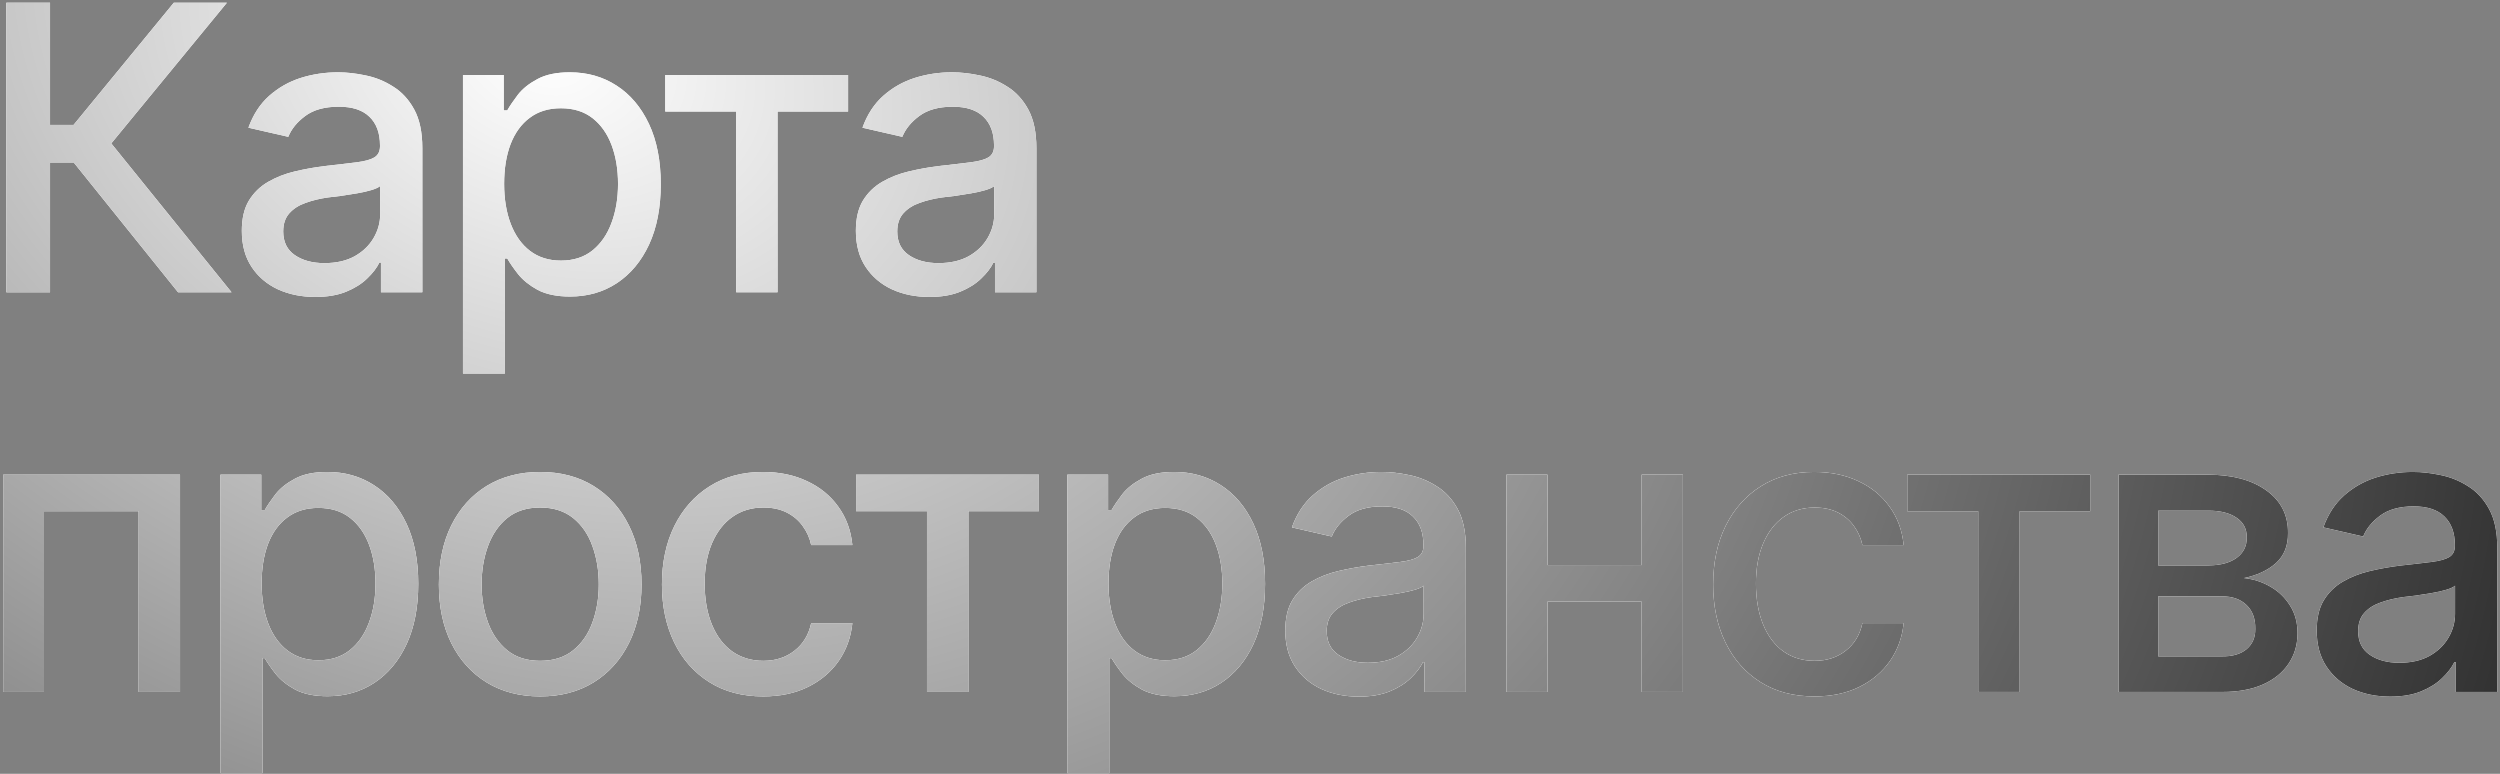
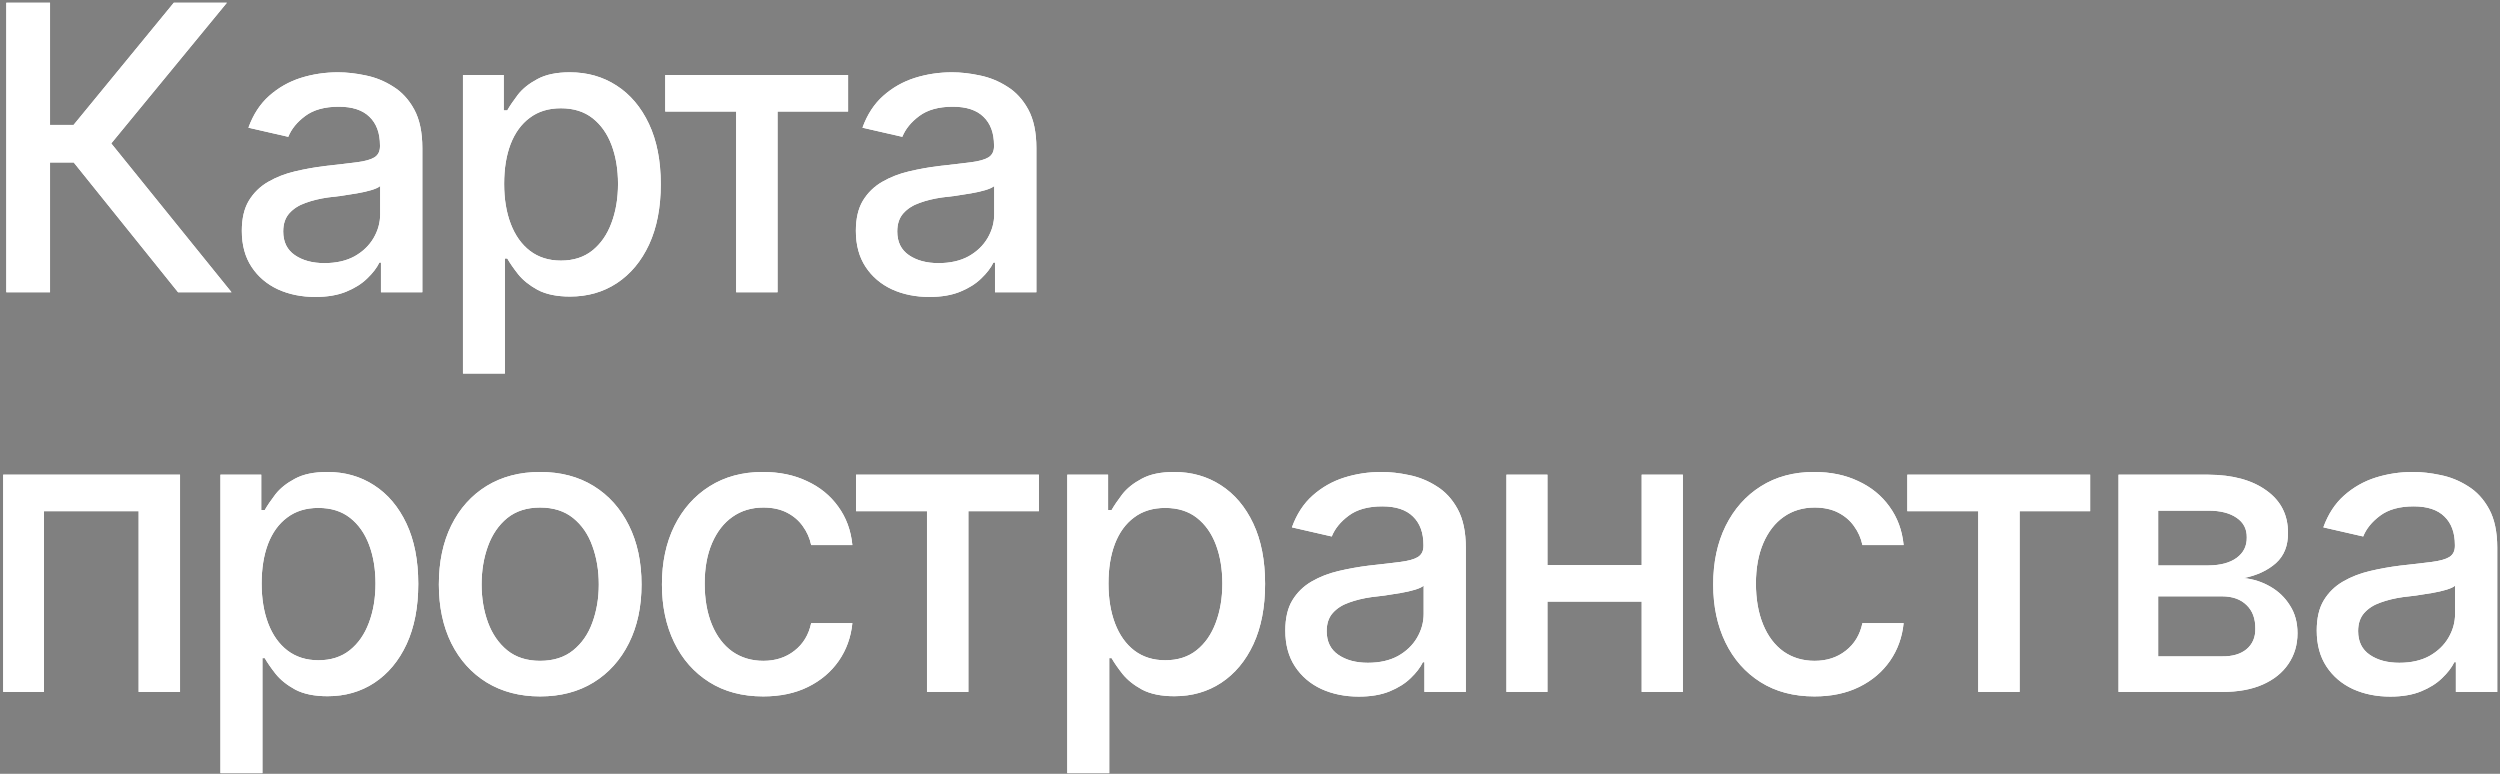
<svg xmlns="http://www.w3.org/2000/svg" width="294" height="91" viewBox="0 0 294 91" fill="none">
  <rect x="0" y="0" width="294" height="91" fill="#808080" stroke="none" />
  <path d="M20.943 34.372L8.672 19.107H5.884V34.372H0.742V0.323H5.884V14.696H8.649L20.44 0.323H26.679L13.082 16.867L27.227 34.372H20.943ZM37.076 34.92C35.461 34.92 33.999 34.623 32.689 34.029C31.379 33.419 30.343 32.536 29.581 31.378C28.819 30.22 28.438 28.811 28.438 27.151C28.438 25.703 28.713 24.523 29.261 23.608C29.825 22.679 30.579 21.94 31.523 21.392C32.468 20.843 33.519 20.432 34.677 20.158C35.835 19.884 37.023 19.67 38.242 19.518C39.78 19.35 41.022 19.206 41.967 19.084C42.911 18.962 43.597 18.771 44.023 18.513C44.465 18.238 44.686 17.804 44.686 17.21V17.096C44.686 15.649 44.275 14.529 43.452 13.737C42.645 12.944 41.441 12.548 39.841 12.548C38.181 12.548 36.863 12.914 35.888 13.645C34.928 14.361 34.266 15.176 33.9 16.09L29.215 15.016C29.779 13.462 30.594 12.213 31.66 11.269C32.742 10.309 33.976 9.608 35.362 9.166C36.764 8.724 38.227 8.504 39.75 8.504C40.771 8.504 41.852 8.625 42.995 8.869C44.137 9.098 45.212 9.532 46.217 10.172C47.238 10.796 48.068 11.695 48.708 12.868C49.348 14.041 49.667 15.557 49.667 17.416V34.372H44.8V30.875H44.617C44.313 31.5 43.833 32.124 43.178 32.749C42.538 33.374 41.715 33.892 40.71 34.303C39.704 34.714 38.493 34.92 37.076 34.92ZM38.15 30.944C39.537 30.944 40.717 30.677 41.692 30.144C42.667 29.596 43.414 28.88 43.932 27.996C44.45 27.112 44.709 26.175 44.709 25.185V21.872C44.526 22.039 44.183 22.199 43.68 22.352C43.178 22.504 42.606 22.634 41.967 22.74C41.327 22.847 40.702 22.946 40.093 23.037C39.483 23.113 38.973 23.174 38.562 23.22C37.602 23.357 36.726 23.57 35.934 23.86C35.142 24.134 34.502 24.545 34.014 25.094C33.542 25.627 33.306 26.335 33.306 27.219C33.306 28.453 33.763 29.382 34.677 30.007C35.591 30.631 36.749 30.944 38.15 30.944ZM54.444 43.924V8.823H59.242V12.982H59.654C59.958 12.449 60.377 11.832 60.91 11.132C61.459 10.431 62.221 9.821 63.196 9.303C64.171 8.77 65.443 8.504 67.012 8.504C69.069 8.504 70.897 9.022 72.496 10.057C74.111 11.093 75.383 12.594 76.312 14.559C77.242 16.524 77.707 18.893 77.707 21.666C77.707 24.408 77.249 26.77 76.335 28.75C75.421 30.715 74.157 32.231 72.542 33.298C70.942 34.349 69.107 34.874 67.035 34.874C65.496 34.874 64.232 34.615 63.241 34.097C62.266 33.564 61.497 32.947 60.933 32.246C60.385 31.546 59.958 30.929 59.654 30.395H59.38V43.924H54.444ZM65.961 30.647C67.439 30.647 68.672 30.251 69.663 29.459C70.653 28.666 71.399 27.592 71.902 26.236C72.42 24.865 72.679 23.327 72.679 21.62C72.679 19.929 72.428 18.413 71.925 17.073C71.422 15.732 70.676 14.674 69.686 13.896C68.695 13.12 67.454 12.731 65.961 12.731C64.513 12.731 63.295 13.104 62.304 13.851C61.314 14.582 60.56 15.618 60.042 16.959C59.539 18.284 59.288 19.838 59.288 21.62C59.288 23.403 59.547 24.972 60.065 26.328C60.583 27.684 61.337 28.742 62.327 29.504C63.333 30.266 64.544 30.647 65.961 30.647ZM78.232 13.12V8.823H99.736V13.12H91.44V34.372H86.573V13.12H78.232ZM109.287 34.92C107.673 34.92 106.21 34.623 104.9 34.029C103.59 33.419 102.554 32.536 101.792 31.378C101.03 30.22 100.65 28.811 100.65 27.151C100.65 25.703 100.924 24.523 101.472 23.608C102.036 22.679 102.79 21.94 103.734 21.392C104.679 20.843 105.73 20.432 106.888 20.158C108.046 19.884 109.234 19.67 110.453 19.518C111.992 19.35 113.233 19.206 114.178 19.084C115.122 18.962 115.808 18.771 116.234 18.513C116.676 18.238 116.897 17.804 116.897 17.21V17.096C116.897 15.649 116.486 14.529 115.663 13.737C114.856 12.944 113.652 12.548 112.052 12.548C110.392 12.548 109.074 12.914 108.099 13.645C107.139 14.361 106.477 15.176 106.111 16.09L101.426 15.016C101.99 13.462 102.805 12.213 103.872 11.269C104.953 10.309 106.187 9.608 107.574 9.166C108.975 8.724 110.438 8.504 111.961 8.504C112.982 8.504 114.063 8.625 115.206 8.869C116.349 9.098 117.423 9.532 118.428 10.172C119.449 10.796 120.279 11.695 120.919 12.868C121.559 14.041 121.879 15.557 121.879 17.416V34.372H117.011V30.875H116.828C116.524 31.5 116.044 32.124 115.389 32.749C114.749 33.374 113.926 33.892 112.921 34.303C111.915 34.714 110.704 34.92 109.287 34.92ZM110.361 30.944C111.748 30.944 112.928 30.677 113.903 30.144C114.878 29.596 115.625 28.88 116.143 27.996C116.661 27.112 116.92 26.175 116.92 25.185V21.872C116.737 22.039 116.394 22.199 115.892 22.352C115.389 22.504 114.818 22.634 114.178 22.74C113.538 22.847 112.913 22.946 112.304 23.037C111.694 23.113 111.184 23.174 110.773 23.22C109.813 23.357 108.937 23.57 108.145 23.86C107.353 24.134 106.713 24.545 106.225 25.094C105.753 25.627 105.517 26.335 105.517 27.219C105.517 28.453 105.974 29.382 106.888 30.007C107.802 30.631 108.96 30.944 110.361 30.944ZM0.377 81.372V55.824H21.172V81.372H16.304V60.12H5.175V81.372H0.377ZM25.925 90.924V55.824H30.724V59.983H31.135C31.44 59.449 31.858 58.832 32.392 58.132C32.94 57.431 33.702 56.821 34.677 56.303C35.652 55.77 36.924 55.504 38.493 55.504C40.55 55.504 42.378 56.022 43.977 57.057C45.592 58.093 46.864 59.594 47.794 61.559C48.723 63.525 49.188 65.893 49.188 68.666C49.188 71.408 48.731 73.77 47.817 75.75C46.903 77.715 45.638 79.231 44.023 80.298C42.424 81.349 40.588 81.874 38.516 81.874C36.977 81.874 35.713 81.615 34.723 81.097C33.748 80.564 32.978 79.947 32.415 79.246C31.866 78.546 31.44 77.929 31.135 77.395H30.861V90.924H25.925ZM37.442 77.647C38.92 77.647 40.154 77.251 41.144 76.459C42.134 75.666 42.881 74.592 43.383 73.236C43.901 71.865 44.16 70.327 44.16 68.62C44.16 66.929 43.909 65.413 43.406 64.073C42.904 62.732 42.157 61.673 41.167 60.897C40.176 60.12 38.935 59.731 37.442 59.731C35.995 59.731 34.776 60.104 33.786 60.851C32.795 61.582 32.041 62.618 31.523 63.959C31.021 65.284 30.769 66.838 30.769 68.62C30.769 70.403 31.028 71.972 31.546 73.328C32.064 74.684 32.818 75.743 33.809 76.504C34.814 77.266 36.025 77.647 37.442 77.647ZM63.516 81.897C61.124 81.897 59.029 81.349 57.231 80.252C55.449 79.155 54.063 77.616 53.072 75.636C52.097 73.655 51.61 71.355 51.61 68.735C51.61 66.084 52.097 63.768 53.072 61.788C54.063 59.792 55.449 58.246 57.231 57.149C59.029 56.052 61.124 55.504 63.516 55.504C65.923 55.504 68.017 56.052 69.8 57.149C71.582 58.246 72.969 59.792 73.959 61.788C74.949 63.768 75.444 66.084 75.444 68.735C75.444 71.355 74.949 73.655 73.959 75.636C72.969 77.616 71.582 79.155 69.8 80.252C68.017 81.349 65.923 81.897 63.516 81.897ZM63.516 77.715C65.085 77.715 66.38 77.304 67.4 76.481C68.421 75.659 69.175 74.569 69.663 73.213C70.165 71.843 70.417 70.35 70.417 68.735C70.417 67.089 70.165 65.581 69.663 64.21C69.175 62.839 68.421 61.742 67.4 60.919C66.38 60.097 65.085 59.685 63.516 59.685C61.962 59.685 60.674 60.097 59.654 60.919C58.648 61.742 57.894 62.839 57.391 64.21C56.889 65.581 56.637 67.089 56.637 68.735C56.637 70.35 56.889 71.843 57.391 73.213C57.894 74.569 58.648 75.659 59.654 76.481C60.674 77.304 61.962 77.715 63.516 77.715ZM89.749 81.897C87.297 81.897 85.179 81.334 83.397 80.206C81.614 79.079 80.243 77.525 79.283 75.544C78.323 73.564 77.844 71.294 77.844 68.735C77.844 66.129 78.331 63.837 79.306 61.856C80.296 59.861 81.675 58.307 83.442 57.195C85.225 56.067 87.312 55.504 89.704 55.504C91.654 55.504 93.383 55.861 94.891 56.578C96.414 57.278 97.641 58.276 98.57 59.571C99.515 60.866 100.071 62.374 100.238 64.096H95.394C95.226 63.288 94.898 62.55 94.411 61.879C93.939 61.209 93.314 60.676 92.537 60.279C91.76 59.883 90.839 59.685 89.772 59.685C88.386 59.685 87.175 60.051 86.139 60.782C85.118 61.498 84.318 62.527 83.739 63.867C83.16 65.208 82.871 66.792 82.871 68.62C82.871 70.464 83.153 72.071 83.716 73.442C84.28 74.813 85.08 75.872 86.116 76.618C87.167 77.35 88.386 77.715 89.772 77.715C91.204 77.715 92.423 77.319 93.428 76.527C94.449 75.735 95.104 74.653 95.394 73.282H100.238C100.071 74.943 99.537 76.42 98.639 77.715C97.74 79.01 96.536 80.031 95.028 80.777C93.52 81.524 91.76 81.897 89.749 81.897ZM100.672 60.12V55.824H122.176V60.12H113.881V81.372H109.013V60.12H100.672ZM125.512 90.924V55.824H130.311V59.983H130.722C131.027 59.449 131.446 58.832 131.979 58.132C132.528 57.431 133.289 56.821 134.264 56.303C135.239 55.77 136.511 55.504 138.08 55.504C140.137 55.504 141.965 56.022 143.565 57.057C145.18 58.093 146.452 59.594 147.381 61.559C148.31 63.525 148.775 65.893 148.775 68.666C148.775 71.408 148.318 73.77 147.404 75.75C146.49 77.715 145.225 79.231 143.611 80.298C142.011 81.349 140.175 81.874 138.103 81.874C136.565 81.874 135.3 81.615 134.31 81.097C133.335 80.564 132.566 79.947 132.002 79.246C131.454 78.546 131.027 77.929 130.722 77.395H130.448V90.924H125.512ZM137.029 77.647C138.507 77.647 139.741 77.251 140.731 76.459C141.722 75.666 142.468 74.592 142.971 73.236C143.489 71.865 143.748 70.327 143.748 68.62C143.748 66.929 143.496 65.413 142.994 64.073C142.491 62.732 141.744 61.673 140.754 60.897C139.764 60.12 138.522 59.731 137.029 59.731C135.582 59.731 134.363 60.104 133.373 60.851C132.383 61.582 131.629 62.618 131.111 63.959C130.608 65.284 130.357 66.838 130.357 68.62C130.357 70.403 130.616 71.972 131.134 73.328C131.652 74.684 132.406 75.743 133.396 76.504C134.401 77.266 135.613 77.647 137.029 77.647ZM159.79 81.92C158.175 81.92 156.712 81.623 155.402 81.029C154.092 80.419 153.056 79.536 152.294 78.378C151.532 77.22 151.152 75.811 151.152 74.15C151.152 72.703 151.426 71.522 151.974 70.609C152.538 69.679 153.292 68.94 154.237 68.392C155.181 67.843 156.232 67.432 157.39 67.158C158.548 66.884 159.736 66.67 160.955 66.518C162.494 66.35 163.735 66.206 164.68 66.084C165.624 65.962 166.31 65.772 166.736 65.513C167.178 65.238 167.399 64.804 167.399 64.21V64.096C167.399 62.648 166.988 61.529 166.165 60.737C165.358 59.944 164.154 59.548 162.555 59.548C160.894 59.548 159.576 59.914 158.601 60.645C157.641 61.361 156.979 62.176 156.613 63.09L151.929 62.016C152.492 60.462 153.307 59.213 154.374 58.269C155.455 57.309 156.689 56.608 158.076 56.166C159.477 55.724 160.94 55.504 162.463 55.504C163.484 55.504 164.566 55.625 165.708 55.869C166.851 56.098 167.925 56.532 168.93 57.172C169.951 57.796 170.781 58.695 171.421 59.868C172.061 61.041 172.381 62.557 172.381 64.416V81.372H167.513V77.875H167.331C167.026 78.5 166.546 79.124 165.891 79.749C165.251 80.374 164.428 80.892 163.423 81.303C162.417 81.714 161.206 81.92 159.79 81.92ZM160.864 77.944C162.25 77.944 163.431 77.677 164.406 77.144C165.381 76.596 166.127 75.88 166.645 74.996C167.163 74.112 167.422 73.175 167.422 72.185V68.872C167.239 69.039 166.896 69.199 166.394 69.352C165.891 69.504 165.32 69.633 164.68 69.74C164.04 69.847 163.415 69.946 162.806 70.037C162.197 70.113 161.686 70.174 161.275 70.22C160.315 70.357 159.439 70.57 158.647 70.86C157.855 71.134 157.215 71.545 156.727 72.094C156.255 72.627 156.019 73.335 156.019 74.219C156.019 75.453 156.476 76.382 157.39 77.007C158.304 77.632 159.462 77.944 160.864 77.944ZM194.433 66.45V70.746H180.607V66.45H194.433ZM181.978 55.824V81.372H177.157V55.824H181.978ZM197.906 55.824V81.372H193.062V55.824H197.906ZM213.377 81.897C210.924 81.897 208.806 81.334 207.024 80.206C205.241 79.079 203.87 77.525 202.911 75.544C201.951 73.564 201.471 71.294 201.471 68.735C201.471 66.129 201.958 63.837 202.933 61.856C203.924 59.861 205.302 58.307 207.07 57.195C208.852 56.067 210.939 55.504 213.331 55.504C215.281 55.504 217.01 55.861 218.518 56.578C220.042 57.278 221.268 58.276 222.197 59.571C223.142 60.866 223.698 62.374 223.866 64.096H219.021C218.853 63.288 218.526 62.55 218.038 61.879C217.566 61.209 216.941 60.676 216.165 60.279C215.388 59.883 214.466 59.685 213.399 59.685C212.013 59.685 210.802 60.051 209.766 60.782C208.745 61.498 207.946 62.527 207.367 63.867C206.788 65.208 206.498 66.792 206.498 68.62C206.498 70.464 206.78 72.071 207.344 73.442C207.907 74.813 208.707 75.872 209.743 76.618C210.794 77.35 212.013 77.715 213.399 77.715C214.832 77.715 216.05 77.319 217.056 76.527C218.076 75.735 218.732 74.653 219.021 73.282H223.866C223.698 74.943 223.165 76.42 222.266 77.715C221.367 79.01 220.164 80.031 218.655 80.777C217.147 81.524 215.388 81.897 213.377 81.897ZM224.3 60.12V55.824H245.803V60.12H237.508V81.372H232.641V60.12H224.3ZM249.139 81.372V55.824H259.697C262.576 55.839 264.861 56.463 266.552 57.697C268.243 58.916 269.081 60.577 269.066 62.679C269.081 64.172 268.609 65.353 267.649 66.221C266.689 67.074 265.433 67.661 263.879 67.981C265.006 68.102 266.042 68.438 266.987 68.986C267.946 69.534 268.716 70.273 269.295 71.203C269.889 72.117 270.186 73.206 270.186 74.47C270.186 75.826 269.828 77.03 269.112 78.081C268.411 79.117 267.405 79.924 266.095 80.503C264.785 81.082 263.193 81.372 261.319 81.372H249.139ZM253.801 77.19H261.319C262.538 77.205 263.498 76.923 264.199 76.344C264.899 75.75 265.242 74.95 265.227 73.945C265.242 72.757 264.899 71.827 264.199 71.157C263.498 70.471 262.538 70.129 261.319 70.129H253.801V77.19ZM253.801 66.495H259.743C261.144 66.48 262.241 66.183 263.033 65.604C263.841 65.01 264.237 64.21 264.221 63.205C264.237 62.214 263.841 61.445 263.033 60.897C262.226 60.333 261.114 60.051 259.697 60.051H253.801V66.495ZM281.086 81.92C279.471 81.92 278.009 81.623 276.698 81.029C275.388 80.419 274.352 79.536 273.591 78.378C272.829 77.22 272.448 75.811 272.448 74.15C272.448 72.703 272.722 71.522 273.271 70.609C273.834 69.679 274.589 68.94 275.533 68.392C276.478 67.843 277.529 67.432 278.687 67.158C279.844 66.884 281.033 66.67 282.251 66.518C283.79 66.35 285.032 66.206 285.976 66.084C286.921 65.962 287.606 65.772 288.033 65.513C288.475 65.238 288.696 64.804 288.696 64.21V64.096C288.696 62.648 288.284 61.529 287.462 60.737C286.654 59.944 285.451 59.548 283.851 59.548C282.191 59.548 280.873 59.914 279.898 60.645C278.938 61.361 278.275 62.176 277.91 63.09L273.225 62.016C273.789 60.462 274.604 59.213 275.67 58.269C276.752 57.309 277.986 56.608 279.372 56.166C280.774 55.724 282.236 55.504 283.76 55.504C284.78 55.504 285.862 55.625 287.005 55.869C288.147 56.098 289.221 56.532 290.227 57.172C291.247 57.796 292.078 58.695 292.717 59.868C293.357 61.041 293.677 62.557 293.677 64.416V81.372H288.81V77.875H288.627C288.322 78.5 287.842 79.124 287.187 79.749C286.548 80.374 285.725 80.892 284.719 81.303C283.714 81.714 282.503 81.92 281.086 81.92ZM282.16 77.944C283.546 77.944 284.727 77.677 285.702 77.144C286.677 76.596 287.424 75.88 287.941 74.996C288.459 74.112 288.718 73.175 288.718 72.185V68.872C288.536 69.039 288.193 69.199 287.69 69.352C287.187 69.504 286.616 69.633 285.976 69.74C285.336 69.847 284.712 69.946 284.102 70.037C283.493 70.113 282.983 70.174 282.571 70.22C281.612 70.357 280.736 70.57 279.943 70.86C279.151 71.134 278.511 71.545 278.024 72.094C277.552 72.627 277.315 73.335 277.315 74.219C277.315 75.453 277.773 76.382 278.687 77.007C279.601 77.632 280.758 77.944 282.16 77.944Z" fill="white" />
  <path d="M20.943 34.372L8.672 19.107H5.884V34.372H0.742V0.323H5.884V14.696H8.649L20.44 0.323H26.679L13.082 16.867L27.227 34.372H20.943ZM37.076 34.92C35.461 34.92 33.999 34.623 32.689 34.029C31.379 33.419 30.343 32.536 29.581 31.378C28.819 30.22 28.438 28.811 28.438 27.151C28.438 25.703 28.713 24.523 29.261 23.608C29.825 22.679 30.579 21.94 31.523 21.392C32.468 20.843 33.519 20.432 34.677 20.158C35.835 19.884 37.023 19.67 38.242 19.518C39.78 19.35 41.022 19.206 41.967 19.084C42.911 18.962 43.597 18.771 44.023 18.513C44.465 18.238 44.686 17.804 44.686 17.21V17.096C44.686 15.649 44.275 14.529 43.452 13.737C42.645 12.944 41.441 12.548 39.841 12.548C38.181 12.548 36.863 12.914 35.888 13.645C34.928 14.361 34.266 15.176 33.9 16.09L29.215 15.016C29.779 13.462 30.594 12.213 31.66 11.269C32.742 10.309 33.976 9.608 35.362 9.166C36.764 8.724 38.227 8.504 39.75 8.504C40.771 8.504 41.852 8.625 42.995 8.869C44.137 9.098 45.212 9.532 46.217 10.172C47.238 10.796 48.068 11.695 48.708 12.868C49.348 14.041 49.667 15.557 49.667 17.416V34.372H44.8V30.875H44.617C44.313 31.5 43.833 32.124 43.178 32.749C42.538 33.374 41.715 33.892 40.71 34.303C39.704 34.714 38.493 34.92 37.076 34.92ZM38.15 30.944C39.537 30.944 40.717 30.677 41.692 30.144C42.667 29.596 43.414 28.88 43.932 27.996C44.45 27.112 44.709 26.175 44.709 25.185V21.872C44.526 22.039 44.183 22.199 43.68 22.352C43.178 22.504 42.606 22.634 41.967 22.74C41.327 22.847 40.702 22.946 40.093 23.037C39.483 23.113 38.973 23.174 38.562 23.22C37.602 23.357 36.726 23.57 35.934 23.86C35.142 24.134 34.502 24.545 34.014 25.094C33.542 25.627 33.306 26.335 33.306 27.219C33.306 28.453 33.763 29.382 34.677 30.007C35.591 30.631 36.749 30.944 38.15 30.944ZM54.444 43.924V8.823H59.242V12.982H59.654C59.958 12.449 60.377 11.832 60.91 11.132C61.459 10.431 62.221 9.821 63.196 9.303C64.171 8.77 65.443 8.504 67.012 8.504C69.069 8.504 70.897 9.022 72.496 10.057C74.111 11.093 75.383 12.594 76.312 14.559C77.242 16.524 77.707 18.893 77.707 21.666C77.707 24.408 77.249 26.77 76.335 28.75C75.421 30.715 74.157 32.231 72.542 33.298C70.942 34.349 69.107 34.874 67.035 34.874C65.496 34.874 64.232 34.615 63.241 34.097C62.266 33.564 61.497 32.947 60.933 32.246C60.385 31.546 59.958 30.929 59.654 30.395H59.38V43.924H54.444ZM65.961 30.647C67.439 30.647 68.672 30.251 69.663 29.459C70.653 28.666 71.399 27.592 71.902 26.236C72.42 24.865 72.679 23.327 72.679 21.62C72.679 19.929 72.428 18.413 71.925 17.073C71.422 15.732 70.676 14.674 69.686 13.896C68.695 13.12 67.454 12.731 65.961 12.731C64.513 12.731 63.295 13.104 62.304 13.851C61.314 14.582 60.56 15.618 60.042 16.959C59.539 18.284 59.288 19.838 59.288 21.62C59.288 23.403 59.547 24.972 60.065 26.328C60.583 27.684 61.337 28.742 62.327 29.504C63.333 30.266 64.544 30.647 65.961 30.647ZM78.232 13.12V8.823H99.736V13.12H91.44V34.372H86.573V13.12H78.232ZM109.287 34.92C107.673 34.92 106.21 34.623 104.9 34.029C103.59 33.419 102.554 32.536 101.792 31.378C101.03 30.22 100.65 28.811 100.65 27.151C100.65 25.703 100.924 24.523 101.472 23.608C102.036 22.679 102.79 21.94 103.734 21.392C104.679 20.843 105.73 20.432 106.888 20.158C108.046 19.884 109.234 19.67 110.453 19.518C111.992 19.35 113.233 19.206 114.178 19.084C115.122 18.962 115.808 18.771 116.234 18.513C116.676 18.238 116.897 17.804 116.897 17.21V17.096C116.897 15.649 116.486 14.529 115.663 13.737C114.856 12.944 113.652 12.548 112.052 12.548C110.392 12.548 109.074 12.914 108.099 13.645C107.139 14.361 106.477 15.176 106.111 16.09L101.426 15.016C101.99 13.462 102.805 12.213 103.872 11.269C104.953 10.309 106.187 9.608 107.574 9.166C108.975 8.724 110.438 8.504 111.961 8.504C112.982 8.504 114.063 8.625 115.206 8.869C116.349 9.098 117.423 9.532 118.428 10.172C119.449 10.796 120.279 11.695 120.919 12.868C121.559 14.041 121.879 15.557 121.879 17.416V34.372H117.011V30.875H116.828C116.524 31.5 116.044 32.124 115.389 32.749C114.749 33.374 113.926 33.892 112.921 34.303C111.915 34.714 110.704 34.92 109.287 34.92ZM110.361 30.944C111.748 30.944 112.928 30.677 113.903 30.144C114.878 29.596 115.625 28.88 116.143 27.996C116.661 27.112 116.92 26.175 116.92 25.185V21.872C116.737 22.039 116.394 22.199 115.892 22.352C115.389 22.504 114.818 22.634 114.178 22.74C113.538 22.847 112.913 22.946 112.304 23.037C111.694 23.113 111.184 23.174 110.773 23.22C109.813 23.357 108.937 23.57 108.145 23.86C107.353 24.134 106.713 24.545 106.225 25.094C105.753 25.627 105.517 26.335 105.517 27.219C105.517 28.453 105.974 29.382 106.888 30.007C107.802 30.631 108.96 30.944 110.361 30.944ZM0.377 81.372V55.824H21.172V81.372H16.304V60.12H5.175V81.372H0.377ZM25.925 90.924V55.824H30.724V59.983H31.135C31.44 59.449 31.858 58.832 32.392 58.132C32.94 57.431 33.702 56.821 34.677 56.303C35.652 55.77 36.924 55.504 38.493 55.504C40.55 55.504 42.378 56.022 43.977 57.057C45.592 58.093 46.864 59.594 47.794 61.559C48.723 63.525 49.188 65.893 49.188 68.666C49.188 71.408 48.731 73.77 47.817 75.75C46.903 77.715 45.638 79.231 44.023 80.298C42.424 81.349 40.588 81.874 38.516 81.874C36.977 81.874 35.713 81.615 34.723 81.097C33.748 80.564 32.978 79.947 32.415 79.246C31.866 78.546 31.44 77.929 31.135 77.395H30.861V90.924H25.925ZM37.442 77.647C38.92 77.647 40.154 77.251 41.144 76.459C42.134 75.666 42.881 74.592 43.383 73.236C43.901 71.865 44.16 70.327 44.16 68.62C44.16 66.929 43.909 65.413 43.406 64.073C42.904 62.732 42.157 61.673 41.167 60.897C40.176 60.12 38.935 59.731 37.442 59.731C35.995 59.731 34.776 60.104 33.786 60.851C32.795 61.582 32.041 62.618 31.523 63.959C31.021 65.284 30.769 66.838 30.769 68.62C30.769 70.403 31.028 71.972 31.546 73.328C32.064 74.684 32.818 75.743 33.809 76.504C34.814 77.266 36.025 77.647 37.442 77.647ZM63.516 81.897C61.124 81.897 59.029 81.349 57.231 80.252C55.449 79.155 54.063 77.616 53.072 75.636C52.097 73.655 51.61 71.355 51.61 68.735C51.61 66.084 52.097 63.768 53.072 61.788C54.063 59.792 55.449 58.246 57.231 57.149C59.029 56.052 61.124 55.504 63.516 55.504C65.923 55.504 68.017 56.052 69.8 57.149C71.582 58.246 72.969 59.792 73.959 61.788C74.949 63.768 75.444 66.084 75.444 68.735C75.444 71.355 74.949 73.655 73.959 75.636C72.969 77.616 71.582 79.155 69.8 80.252C68.017 81.349 65.923 81.897 63.516 81.897ZM63.516 77.715C65.085 77.715 66.38 77.304 67.4 76.481C68.421 75.659 69.175 74.569 69.663 73.213C70.165 71.843 70.417 70.35 70.417 68.735C70.417 67.089 70.165 65.581 69.663 64.21C69.175 62.839 68.421 61.742 67.4 60.919C66.38 60.097 65.085 59.685 63.516 59.685C61.962 59.685 60.674 60.097 59.654 60.919C58.648 61.742 57.894 62.839 57.391 64.21C56.889 65.581 56.637 67.089 56.637 68.735C56.637 70.35 56.889 71.843 57.391 73.213C57.894 74.569 58.648 75.659 59.654 76.481C60.674 77.304 61.962 77.715 63.516 77.715ZM89.749 81.897C87.297 81.897 85.179 81.334 83.397 80.206C81.614 79.079 80.243 77.525 79.283 75.544C78.323 73.564 77.844 71.294 77.844 68.735C77.844 66.129 78.331 63.837 79.306 61.856C80.296 59.861 81.675 58.307 83.442 57.195C85.225 56.067 87.312 55.504 89.704 55.504C91.654 55.504 93.383 55.861 94.891 56.578C96.414 57.278 97.641 58.276 98.57 59.571C99.515 60.866 100.071 62.374 100.238 64.096H95.394C95.226 63.288 94.898 62.55 94.411 61.879C93.939 61.209 93.314 60.676 92.537 60.279C91.76 59.883 90.839 59.685 89.772 59.685C88.386 59.685 87.175 60.051 86.139 60.782C85.118 61.498 84.318 62.527 83.739 63.867C83.16 65.208 82.871 66.792 82.871 68.62C82.871 70.464 83.153 72.071 83.716 73.442C84.28 74.813 85.08 75.872 86.116 76.618C87.167 77.35 88.386 77.715 89.772 77.715C91.204 77.715 92.423 77.319 93.428 76.527C94.449 75.735 95.104 74.653 95.394 73.282H100.238C100.071 74.943 99.537 76.42 98.639 77.715C97.74 79.01 96.536 80.031 95.028 80.777C93.52 81.524 91.76 81.897 89.749 81.897ZM100.672 60.12V55.824H122.176V60.12H113.881V81.372H109.013V60.12H100.672ZM125.512 90.924V55.824H130.311V59.983H130.722C131.027 59.449 131.446 58.832 131.979 58.132C132.528 57.431 133.289 56.821 134.264 56.303C135.239 55.77 136.511 55.504 138.08 55.504C140.137 55.504 141.965 56.022 143.565 57.057C145.18 58.093 146.452 59.594 147.381 61.559C148.31 63.525 148.775 65.893 148.775 68.666C148.775 71.408 148.318 73.77 147.404 75.75C146.49 77.715 145.225 79.231 143.611 80.298C142.011 81.349 140.175 81.874 138.103 81.874C136.565 81.874 135.3 81.615 134.31 81.097C133.335 80.564 132.566 79.947 132.002 79.246C131.454 78.546 131.027 77.929 130.722 77.395H130.448V90.924H125.512ZM137.029 77.647C138.507 77.647 139.741 77.251 140.731 76.459C141.722 75.666 142.468 74.592 142.971 73.236C143.489 71.865 143.748 70.327 143.748 68.62C143.748 66.929 143.496 65.413 142.994 64.073C142.491 62.732 141.744 61.673 140.754 60.897C139.764 60.12 138.522 59.731 137.029 59.731C135.582 59.731 134.363 60.104 133.373 60.851C132.383 61.582 131.629 62.618 131.111 63.959C130.608 65.284 130.357 66.838 130.357 68.62C130.357 70.403 130.616 71.972 131.134 73.328C131.652 74.684 132.406 75.743 133.396 76.504C134.401 77.266 135.613 77.647 137.029 77.647ZM159.79 81.92C158.175 81.92 156.712 81.623 155.402 81.029C154.092 80.419 153.056 79.536 152.294 78.378C151.532 77.22 151.152 75.811 151.152 74.15C151.152 72.703 151.426 71.522 151.974 70.609C152.538 69.679 153.292 68.94 154.237 68.392C155.181 67.843 156.232 67.432 157.39 67.158C158.548 66.884 159.736 66.67 160.955 66.518C162.494 66.35 163.735 66.206 164.68 66.084C165.624 65.962 166.31 65.772 166.736 65.513C167.178 65.238 167.399 64.804 167.399 64.21V64.096C167.399 62.648 166.988 61.529 166.165 60.737C165.358 59.944 164.154 59.548 162.555 59.548C160.894 59.548 159.576 59.914 158.601 60.645C157.641 61.361 156.979 62.176 156.613 63.09L151.929 62.016C152.492 60.462 153.307 59.213 154.374 58.269C155.455 57.309 156.689 56.608 158.076 56.166C159.477 55.724 160.94 55.504 162.463 55.504C163.484 55.504 164.566 55.625 165.708 55.869C166.851 56.098 167.925 56.532 168.93 57.172C169.951 57.796 170.781 58.695 171.421 59.868C172.061 61.041 172.381 62.557 172.381 64.416V81.372H167.513V77.875H167.331C167.026 78.5 166.546 79.124 165.891 79.749C165.251 80.374 164.428 80.892 163.423 81.303C162.417 81.714 161.206 81.92 159.79 81.92ZM160.864 77.944C162.25 77.944 163.431 77.677 164.406 77.144C165.381 76.596 166.127 75.88 166.645 74.996C167.163 74.112 167.422 73.175 167.422 72.185V68.872C167.239 69.039 166.896 69.199 166.394 69.352C165.891 69.504 165.32 69.633 164.68 69.74C164.04 69.847 163.415 69.946 162.806 70.037C162.197 70.113 161.686 70.174 161.275 70.22C160.315 70.357 159.439 70.57 158.647 70.86C157.855 71.134 157.215 71.545 156.727 72.094C156.255 72.627 156.019 73.335 156.019 74.219C156.019 75.453 156.476 76.382 157.39 77.007C158.304 77.632 159.462 77.944 160.864 77.944ZM194.433 66.45V70.746H180.607V66.45H194.433ZM181.978 55.824V81.372H177.157V55.824H181.978ZM197.906 55.824V81.372H193.062V55.824H197.906ZM213.377 81.897C210.924 81.897 208.806 81.334 207.024 80.206C205.241 79.079 203.87 77.525 202.911 75.544C201.951 73.564 201.471 71.294 201.471 68.735C201.471 66.129 201.958 63.837 202.933 61.856C203.924 59.861 205.302 58.307 207.07 57.195C208.852 56.067 210.939 55.504 213.331 55.504C215.281 55.504 217.01 55.861 218.518 56.578C220.042 57.278 221.268 58.276 222.197 59.571C223.142 60.866 223.698 62.374 223.866 64.096H219.021C218.853 63.288 218.526 62.55 218.038 61.879C217.566 61.209 216.941 60.676 216.165 60.279C215.388 59.883 214.466 59.685 213.399 59.685C212.013 59.685 210.802 60.051 209.766 60.782C208.745 61.498 207.946 62.527 207.367 63.867C206.788 65.208 206.498 66.792 206.498 68.62C206.498 70.464 206.78 72.071 207.344 73.442C207.907 74.813 208.707 75.872 209.743 76.618C210.794 77.35 212.013 77.715 213.399 77.715C214.832 77.715 216.05 77.319 217.056 76.527C218.076 75.735 218.732 74.653 219.021 73.282H223.866C223.698 74.943 223.165 76.42 222.266 77.715C221.367 79.01 220.164 80.031 218.655 80.777C217.147 81.524 215.388 81.897 213.377 81.897ZM224.3 60.12V55.824H245.803V60.12H237.508V81.372H232.641V60.12H224.3ZM249.139 81.372V55.824H259.697C262.576 55.839 264.861 56.463 266.552 57.697C268.243 58.916 269.081 60.577 269.066 62.679C269.081 64.172 268.609 65.353 267.649 66.221C266.689 67.074 265.433 67.661 263.879 67.981C265.006 68.102 266.042 68.438 266.987 68.986C267.946 69.534 268.716 70.273 269.295 71.203C269.889 72.117 270.186 73.206 270.186 74.47C270.186 75.826 269.828 77.03 269.112 78.081C268.411 79.117 267.405 79.924 266.095 80.503C264.785 81.082 263.193 81.372 261.319 81.372H249.139ZM253.801 77.19H261.319C262.538 77.205 263.498 76.923 264.199 76.344C264.899 75.75 265.242 74.95 265.227 73.945C265.242 72.757 264.899 71.827 264.199 71.157C263.498 70.471 262.538 70.129 261.319 70.129H253.801V77.19ZM253.801 66.495H259.743C261.144 66.48 262.241 66.183 263.033 65.604C263.841 65.01 264.237 64.21 264.221 63.205C264.237 62.214 263.841 61.445 263.033 60.897C262.226 60.333 261.114 60.051 259.697 60.051H253.801V66.495ZM281.086 81.92C279.471 81.92 278.009 81.623 276.698 81.029C275.388 80.419 274.352 79.536 273.591 78.378C272.829 77.22 272.448 75.811 272.448 74.15C272.448 72.703 272.722 71.522 273.271 70.609C273.834 69.679 274.589 68.94 275.533 68.392C276.478 67.843 277.529 67.432 278.687 67.158C279.844 66.884 281.033 66.67 282.251 66.518C283.79 66.35 285.032 66.206 285.976 66.084C286.921 65.962 287.606 65.772 288.033 65.513C288.475 65.238 288.696 64.804 288.696 64.21V64.096C288.696 62.648 288.284 61.529 287.462 60.737C286.654 59.944 285.451 59.548 283.851 59.548C282.191 59.548 280.873 59.914 279.898 60.645C278.938 61.361 278.275 62.176 277.91 63.09L273.225 62.016C273.789 60.462 274.604 59.213 275.67 58.269C276.752 57.309 277.986 56.608 279.372 56.166C280.774 55.724 282.236 55.504 283.76 55.504C284.78 55.504 285.862 55.625 287.005 55.869C288.147 56.098 289.221 56.532 290.227 57.172C291.247 57.796 292.078 58.695 292.717 59.868C293.357 61.041 293.677 62.557 293.677 64.416V81.372H288.81V77.875H288.627C288.322 78.5 287.842 79.124 287.187 79.749C286.548 80.374 285.725 80.892 284.719 81.303C283.714 81.714 282.503 81.92 281.086 81.92ZM282.16 77.944C283.546 77.944 284.727 77.677 285.702 77.144C286.677 76.596 287.424 75.88 287.941 74.996C288.459 74.112 288.718 73.175 288.718 72.185V68.872C288.536 69.039 288.193 69.199 287.69 69.352C287.187 69.504 286.616 69.633 285.976 69.74C285.336 69.847 284.712 69.946 284.102 70.037C283.493 70.113 282.983 70.174 282.571 70.22C281.612 70.357 280.736 70.57 279.943 70.86C279.151 71.134 278.511 71.545 278.024 72.094C277.552 72.627 277.315 73.335 277.315 74.219C277.315 75.453 277.773 76.382 278.687 77.007C279.601 77.632 280.758 77.944 282.16 77.944Z" fill="white" />
-   <path d="M20.943 34.372L8.672 19.107H5.884V34.372H0.742V0.323H5.884V14.696H8.649L20.44 0.323H26.679L13.082 16.867L27.227 34.372H20.943ZM37.076 34.92C35.461 34.92 33.999 34.623 32.689 34.029C31.379 33.419 30.343 32.536 29.581 31.378C28.819 30.22 28.438 28.811 28.438 27.151C28.438 25.703 28.713 24.523 29.261 23.608C29.825 22.679 30.579 21.94 31.523 21.392C32.468 20.843 33.519 20.432 34.677 20.158C35.835 19.884 37.023 19.67 38.242 19.518C39.78 19.35 41.022 19.206 41.967 19.084C42.911 18.962 43.597 18.771 44.023 18.513C44.465 18.238 44.686 17.804 44.686 17.21V17.096C44.686 15.649 44.275 14.529 43.452 13.737C42.645 12.944 41.441 12.548 39.841 12.548C38.181 12.548 36.863 12.914 35.888 13.645C34.928 14.361 34.266 15.176 33.9 16.09L29.215 15.016C29.779 13.462 30.594 12.213 31.66 11.269C32.742 10.309 33.976 9.608 35.362 9.166C36.764 8.724 38.227 8.504 39.75 8.504C40.771 8.504 41.852 8.625 42.995 8.869C44.137 9.098 45.212 9.532 46.217 10.172C47.238 10.796 48.068 11.695 48.708 12.868C49.348 14.041 49.667 15.557 49.667 17.416V34.372H44.8V30.875H44.617C44.313 31.5 43.833 32.124 43.178 32.749C42.538 33.374 41.715 33.892 40.71 34.303C39.704 34.714 38.493 34.92 37.076 34.92ZM38.15 30.944C39.537 30.944 40.717 30.677 41.692 30.144C42.667 29.596 43.414 28.88 43.932 27.996C44.45 27.112 44.709 26.175 44.709 25.185V21.872C44.526 22.039 44.183 22.199 43.68 22.352C43.178 22.504 42.606 22.634 41.967 22.74C41.327 22.847 40.702 22.946 40.093 23.037C39.483 23.113 38.973 23.174 38.562 23.22C37.602 23.357 36.726 23.57 35.934 23.86C35.142 24.134 34.502 24.545 34.014 25.094C33.542 25.627 33.306 26.335 33.306 27.219C33.306 28.453 33.763 29.382 34.677 30.007C35.591 30.631 36.749 30.944 38.15 30.944ZM54.444 43.924V8.823H59.242V12.982H59.654C59.958 12.449 60.377 11.832 60.91 11.132C61.459 10.431 62.221 9.821 63.196 9.303C64.171 8.77 65.443 8.504 67.012 8.504C69.069 8.504 70.897 9.022 72.496 10.057C74.111 11.093 75.383 12.594 76.312 14.559C77.242 16.524 77.707 18.893 77.707 21.666C77.707 24.408 77.249 26.77 76.335 28.75C75.421 30.715 74.157 32.231 72.542 33.298C70.942 34.349 69.107 34.874 67.035 34.874C65.496 34.874 64.232 34.615 63.241 34.097C62.266 33.564 61.497 32.947 60.933 32.246C60.385 31.546 59.958 30.929 59.654 30.395H59.38V43.924H54.444ZM65.961 30.647C67.439 30.647 68.672 30.251 69.663 29.459C70.653 28.666 71.399 27.592 71.902 26.236C72.42 24.865 72.679 23.327 72.679 21.62C72.679 19.929 72.428 18.413 71.925 17.073C71.422 15.732 70.676 14.674 69.686 13.896C68.695 13.12 67.454 12.731 65.961 12.731C64.513 12.731 63.295 13.104 62.304 13.851C61.314 14.582 60.56 15.618 60.042 16.959C59.539 18.284 59.288 19.838 59.288 21.62C59.288 23.403 59.547 24.972 60.065 26.328C60.583 27.684 61.337 28.742 62.327 29.504C63.333 30.266 64.544 30.647 65.961 30.647ZM78.232 13.12V8.823H99.736V13.12H91.44V34.372H86.573V13.12H78.232ZM109.287 34.92C107.673 34.92 106.21 34.623 104.9 34.029C103.59 33.419 102.554 32.536 101.792 31.378C101.03 30.22 100.65 28.811 100.65 27.151C100.65 25.703 100.924 24.523 101.472 23.608C102.036 22.679 102.79 21.94 103.734 21.392C104.679 20.843 105.73 20.432 106.888 20.158C108.046 19.884 109.234 19.67 110.453 19.518C111.992 19.35 113.233 19.206 114.178 19.084C115.122 18.962 115.808 18.771 116.234 18.513C116.676 18.238 116.897 17.804 116.897 17.21V17.096C116.897 15.649 116.486 14.529 115.663 13.737C114.856 12.944 113.652 12.548 112.052 12.548C110.392 12.548 109.074 12.914 108.099 13.645C107.139 14.361 106.477 15.176 106.111 16.09L101.426 15.016C101.99 13.462 102.805 12.213 103.872 11.269C104.953 10.309 106.187 9.608 107.574 9.166C108.975 8.724 110.438 8.504 111.961 8.504C112.982 8.504 114.063 8.625 115.206 8.869C116.349 9.098 117.423 9.532 118.428 10.172C119.449 10.796 120.279 11.695 120.919 12.868C121.559 14.041 121.879 15.557 121.879 17.416V34.372H117.011V30.875H116.828C116.524 31.5 116.044 32.124 115.389 32.749C114.749 33.374 113.926 33.892 112.921 34.303C111.915 34.714 110.704 34.92 109.287 34.92ZM110.361 30.944C111.748 30.944 112.928 30.677 113.903 30.144C114.878 29.596 115.625 28.88 116.143 27.996C116.661 27.112 116.92 26.175 116.92 25.185V21.872C116.737 22.039 116.394 22.199 115.892 22.352C115.389 22.504 114.818 22.634 114.178 22.74C113.538 22.847 112.913 22.946 112.304 23.037C111.694 23.113 111.184 23.174 110.773 23.22C109.813 23.357 108.937 23.57 108.145 23.86C107.353 24.134 106.713 24.545 106.225 25.094C105.753 25.627 105.517 26.335 105.517 27.219C105.517 28.453 105.974 29.382 106.888 30.007C107.802 30.631 108.96 30.944 110.361 30.944ZM0.377 81.372V55.824H21.172V81.372H16.304V60.12H5.175V81.372H0.377ZM25.925 90.924V55.824H30.724V59.983H31.135C31.44 59.449 31.858 58.832 32.392 58.132C32.94 57.431 33.702 56.821 34.677 56.303C35.652 55.77 36.924 55.504 38.493 55.504C40.55 55.504 42.378 56.022 43.977 57.057C45.592 58.093 46.864 59.594 47.794 61.559C48.723 63.525 49.188 65.893 49.188 68.666C49.188 71.408 48.731 73.77 47.817 75.75C46.903 77.715 45.638 79.231 44.023 80.298C42.424 81.349 40.588 81.874 38.516 81.874C36.977 81.874 35.713 81.615 34.723 81.097C33.748 80.564 32.978 79.947 32.415 79.246C31.866 78.546 31.44 77.929 31.135 77.395H30.861V90.924H25.925ZM37.442 77.647C38.92 77.647 40.154 77.251 41.144 76.459C42.134 75.666 42.881 74.592 43.383 73.236C43.901 71.865 44.16 70.327 44.16 68.62C44.16 66.929 43.909 65.413 43.406 64.073C42.904 62.732 42.157 61.673 41.167 60.897C40.176 60.12 38.935 59.731 37.442 59.731C35.995 59.731 34.776 60.104 33.786 60.851C32.795 61.582 32.041 62.618 31.523 63.959C31.021 65.284 30.769 66.838 30.769 68.62C30.769 70.403 31.028 71.972 31.546 73.328C32.064 74.684 32.818 75.743 33.809 76.504C34.814 77.266 36.025 77.647 37.442 77.647ZM63.516 81.897C61.124 81.897 59.029 81.349 57.231 80.252C55.449 79.155 54.063 77.616 53.072 75.636C52.097 73.655 51.61 71.355 51.61 68.735C51.61 66.084 52.097 63.768 53.072 61.788C54.063 59.792 55.449 58.246 57.231 57.149C59.029 56.052 61.124 55.504 63.516 55.504C65.923 55.504 68.017 56.052 69.8 57.149C71.582 58.246 72.969 59.792 73.959 61.788C74.949 63.768 75.444 66.084 75.444 68.735C75.444 71.355 74.949 73.655 73.959 75.636C72.969 77.616 71.582 79.155 69.8 80.252C68.017 81.349 65.923 81.897 63.516 81.897ZM63.516 77.715C65.085 77.715 66.38 77.304 67.4 76.481C68.421 75.659 69.175 74.569 69.663 73.213C70.165 71.843 70.417 70.35 70.417 68.735C70.417 67.089 70.165 65.581 69.663 64.21C69.175 62.839 68.421 61.742 67.4 60.919C66.38 60.097 65.085 59.685 63.516 59.685C61.962 59.685 60.674 60.097 59.654 60.919C58.648 61.742 57.894 62.839 57.391 64.21C56.889 65.581 56.637 67.089 56.637 68.735C56.637 70.35 56.889 71.843 57.391 73.213C57.894 74.569 58.648 75.659 59.654 76.481C60.674 77.304 61.962 77.715 63.516 77.715ZM89.749 81.897C87.297 81.897 85.179 81.334 83.397 80.206C81.614 79.079 80.243 77.525 79.283 75.544C78.323 73.564 77.844 71.294 77.844 68.735C77.844 66.129 78.331 63.837 79.306 61.856C80.296 59.861 81.675 58.307 83.442 57.195C85.225 56.067 87.312 55.504 89.704 55.504C91.654 55.504 93.383 55.861 94.891 56.578C96.414 57.278 97.641 58.276 98.57 59.571C99.515 60.866 100.071 62.374 100.238 64.096H95.394C95.226 63.288 94.898 62.55 94.411 61.879C93.939 61.209 93.314 60.676 92.537 60.279C91.76 59.883 90.839 59.685 89.772 59.685C88.386 59.685 87.175 60.051 86.139 60.782C85.118 61.498 84.318 62.527 83.739 63.867C83.16 65.208 82.871 66.792 82.871 68.62C82.871 70.464 83.153 72.071 83.716 73.442C84.28 74.813 85.08 75.872 86.116 76.618C87.167 77.35 88.386 77.715 89.772 77.715C91.204 77.715 92.423 77.319 93.428 76.527C94.449 75.735 95.104 74.653 95.394 73.282H100.238C100.071 74.943 99.537 76.42 98.639 77.715C97.74 79.01 96.536 80.031 95.028 80.777C93.52 81.524 91.76 81.897 89.749 81.897ZM100.672 60.12V55.824H122.176V60.12H113.881V81.372H109.013V60.12H100.672ZM125.512 90.924V55.824H130.311V59.983H130.722C131.027 59.449 131.446 58.832 131.979 58.132C132.528 57.431 133.289 56.821 134.264 56.303C135.239 55.77 136.511 55.504 138.08 55.504C140.137 55.504 141.965 56.022 143.565 57.057C145.18 58.093 146.452 59.594 147.381 61.559C148.31 63.525 148.775 65.893 148.775 68.666C148.775 71.408 148.318 73.77 147.404 75.75C146.49 77.715 145.225 79.231 143.611 80.298C142.011 81.349 140.175 81.874 138.103 81.874C136.565 81.874 135.3 81.615 134.31 81.097C133.335 80.564 132.566 79.947 132.002 79.246C131.454 78.546 131.027 77.929 130.722 77.395H130.448V90.924H125.512ZM137.029 77.647C138.507 77.647 139.741 77.251 140.731 76.459C141.722 75.666 142.468 74.592 142.971 73.236C143.489 71.865 143.748 70.327 143.748 68.62C143.748 66.929 143.496 65.413 142.994 64.073C142.491 62.732 141.744 61.673 140.754 60.897C139.764 60.12 138.522 59.731 137.029 59.731C135.582 59.731 134.363 60.104 133.373 60.851C132.383 61.582 131.629 62.618 131.111 63.959C130.608 65.284 130.357 66.838 130.357 68.62C130.357 70.403 130.616 71.972 131.134 73.328C131.652 74.684 132.406 75.743 133.396 76.504C134.401 77.266 135.613 77.647 137.029 77.647ZM159.79 81.92C158.175 81.92 156.712 81.623 155.402 81.029C154.092 80.419 153.056 79.536 152.294 78.378C151.532 77.22 151.152 75.811 151.152 74.15C151.152 72.703 151.426 71.522 151.974 70.609C152.538 69.679 153.292 68.94 154.237 68.392C155.181 67.843 156.232 67.432 157.39 67.158C158.548 66.884 159.736 66.67 160.955 66.518C162.494 66.35 163.735 66.206 164.68 66.084C165.624 65.962 166.31 65.772 166.736 65.513C167.178 65.238 167.399 64.804 167.399 64.21V64.096C167.399 62.648 166.988 61.529 166.165 60.737C165.358 59.944 164.154 59.548 162.555 59.548C160.894 59.548 159.576 59.914 158.601 60.645C157.641 61.361 156.979 62.176 156.613 63.09L151.929 62.016C152.492 60.462 153.307 59.213 154.374 58.269C155.455 57.309 156.689 56.608 158.076 56.166C159.477 55.724 160.94 55.504 162.463 55.504C163.484 55.504 164.566 55.625 165.708 55.869C166.851 56.098 167.925 56.532 168.93 57.172C169.951 57.796 170.781 58.695 171.421 59.868C172.061 61.041 172.381 62.557 172.381 64.416V81.372H167.513V77.875H167.331C167.026 78.5 166.546 79.124 165.891 79.749C165.251 80.374 164.428 80.892 163.423 81.303C162.417 81.714 161.206 81.92 159.79 81.92ZM160.864 77.944C162.25 77.944 163.431 77.677 164.406 77.144C165.381 76.596 166.127 75.88 166.645 74.996C167.163 74.112 167.422 73.175 167.422 72.185V68.872C167.239 69.039 166.896 69.199 166.394 69.352C165.891 69.504 165.32 69.633 164.68 69.74C164.04 69.847 163.415 69.946 162.806 70.037C162.197 70.113 161.686 70.174 161.275 70.22C160.315 70.357 159.439 70.57 158.647 70.86C157.855 71.134 157.215 71.545 156.727 72.094C156.255 72.627 156.019 73.335 156.019 74.219C156.019 75.453 156.476 76.382 157.39 77.007C158.304 77.632 159.462 77.944 160.864 77.944ZM194.433 66.45V70.746H180.607V66.45H194.433ZM181.978 55.824V81.372H177.157V55.824H181.978ZM197.906 55.824V81.372H193.062V55.824H197.906ZM213.377 81.897C210.924 81.897 208.806 81.334 207.024 80.206C205.241 79.079 203.87 77.525 202.911 75.544C201.951 73.564 201.471 71.294 201.471 68.735C201.471 66.129 201.958 63.837 202.933 61.856C203.924 59.861 205.302 58.307 207.07 57.195C208.852 56.067 210.939 55.504 213.331 55.504C215.281 55.504 217.01 55.861 218.518 56.578C220.042 57.278 221.268 58.276 222.197 59.571C223.142 60.866 223.698 62.374 223.866 64.096H219.021C218.853 63.288 218.526 62.55 218.038 61.879C217.566 61.209 216.941 60.676 216.165 60.279C215.388 59.883 214.466 59.685 213.399 59.685C212.013 59.685 210.802 60.051 209.766 60.782C208.745 61.498 207.946 62.527 207.367 63.867C206.788 65.208 206.498 66.792 206.498 68.62C206.498 70.464 206.78 72.071 207.344 73.442C207.907 74.813 208.707 75.872 209.743 76.618C210.794 77.35 212.013 77.715 213.399 77.715C214.832 77.715 216.05 77.319 217.056 76.527C218.076 75.735 218.732 74.653 219.021 73.282H223.866C223.698 74.943 223.165 76.42 222.266 77.715C221.367 79.01 220.164 80.031 218.655 80.777C217.147 81.524 215.388 81.897 213.377 81.897ZM224.3 60.12V55.824H245.803V60.12H237.508V81.372H232.641V60.12H224.3ZM249.139 81.372V55.824H259.697C262.576 55.839 264.861 56.463 266.552 57.697C268.243 58.916 269.081 60.577 269.066 62.679C269.081 64.172 268.609 65.353 267.649 66.221C266.689 67.074 265.433 67.661 263.879 67.981C265.006 68.102 266.042 68.438 266.987 68.986C267.946 69.534 268.716 70.273 269.295 71.203C269.889 72.117 270.186 73.206 270.186 74.47C270.186 75.826 269.828 77.03 269.112 78.081C268.411 79.117 267.405 79.924 266.095 80.503C264.785 81.082 263.193 81.372 261.319 81.372H249.139ZM253.801 77.19H261.319C262.538 77.205 263.498 76.923 264.199 76.344C264.899 75.75 265.242 74.95 265.227 73.945C265.242 72.757 264.899 71.827 264.199 71.157C263.498 70.471 262.538 70.129 261.319 70.129H253.801V77.19ZM253.801 66.495H259.743C261.144 66.48 262.241 66.183 263.033 65.604C263.841 65.01 264.237 64.21 264.221 63.205C264.237 62.214 263.841 61.445 263.033 60.897C262.226 60.333 261.114 60.051 259.697 60.051H253.801V66.495ZM281.086 81.92C279.471 81.92 278.009 81.623 276.698 81.029C275.388 80.419 274.352 79.536 273.591 78.378C272.829 77.22 272.448 75.811 272.448 74.15C272.448 72.703 272.722 71.522 273.271 70.609C273.834 69.679 274.589 68.94 275.533 68.392C276.478 67.843 277.529 67.432 278.687 67.158C279.844 66.884 281.033 66.67 282.251 66.518C283.79 66.35 285.032 66.206 285.976 66.084C286.921 65.962 287.606 65.772 288.033 65.513C288.475 65.238 288.696 64.804 288.696 64.21V64.096C288.696 62.648 288.284 61.529 287.462 60.737C286.654 59.944 285.451 59.548 283.851 59.548C282.191 59.548 280.873 59.914 279.898 60.645C278.938 61.361 278.275 62.176 277.91 63.09L273.225 62.016C273.789 60.462 274.604 59.213 275.67 58.269C276.752 57.309 277.986 56.608 279.372 56.166C280.774 55.724 282.236 55.504 283.76 55.504C284.78 55.504 285.862 55.625 287.005 55.869C288.147 56.098 289.221 56.532 290.227 57.172C291.247 57.796 292.078 58.695 292.717 59.868C293.357 61.041 293.677 62.557 293.677 64.416V81.372H288.81V77.875H288.627C288.322 78.5 287.842 79.124 287.187 79.749C286.548 80.374 285.725 80.892 284.719 81.303C283.714 81.714 282.503 81.92 281.086 81.92ZM282.16 77.944C283.546 77.944 284.727 77.677 285.702 77.144C286.677 76.596 287.424 75.88 287.941 74.996C288.459 74.112 288.718 73.175 288.718 72.185V68.872C288.536 69.039 288.193 69.199 287.69 69.352C287.187 69.504 286.616 69.633 285.976 69.74C285.336 69.847 284.712 69.946 284.102 70.037C283.493 70.113 282.983 70.174 282.571 70.22C281.612 70.357 280.736 70.57 279.943 70.86C279.151 71.134 278.511 71.545 278.024 72.094C277.552 72.627 277.315 73.335 277.315 74.219C277.315 75.453 277.773 76.382 278.687 77.007C279.601 77.632 280.758 77.944 282.16 77.944Z" fill="url(#paint0_radial_135_422)" />
  <defs>
    <radialGradient id="paint0_radial_135_422" cx="0" cy="0" r="1" gradientUnits="userSpaceOnUse" gradientTransform="translate(65.291 5.514) rotate(20.681) scale(298.07 219.759)">
      <stop stop-opacity="0" />
      <stop offset="1" />
    </radialGradient>
  </defs>
</svg>